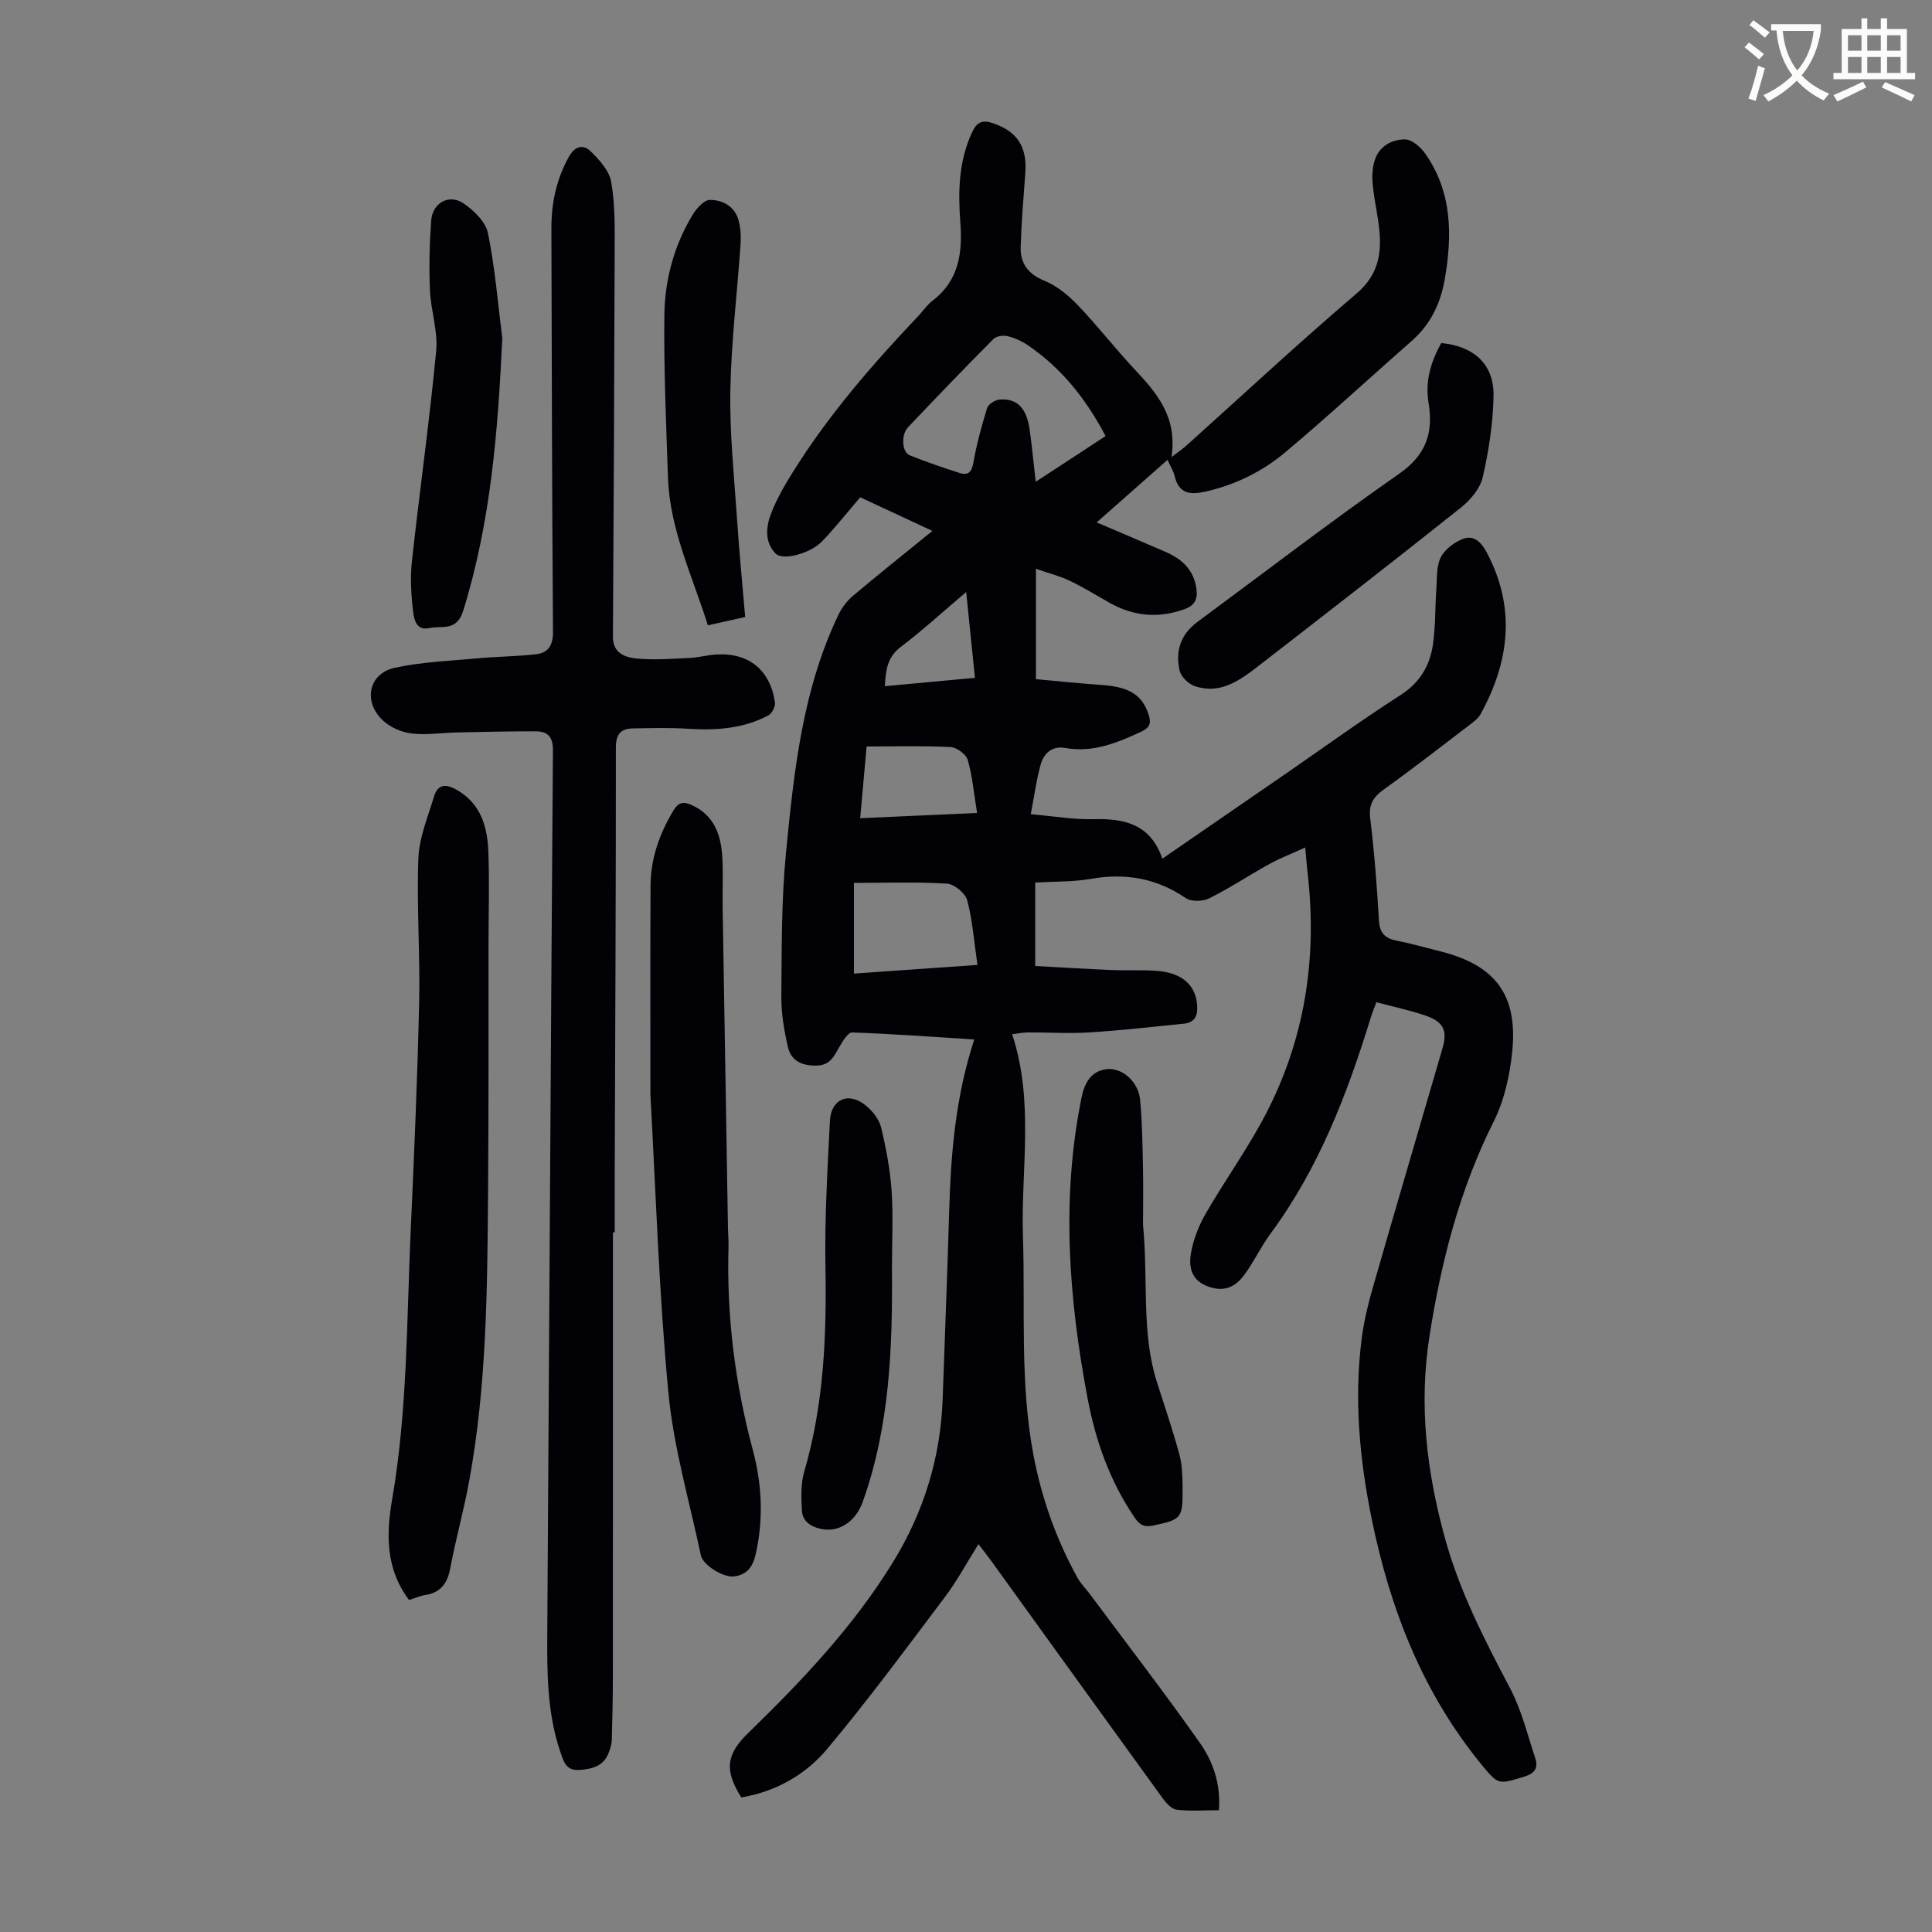
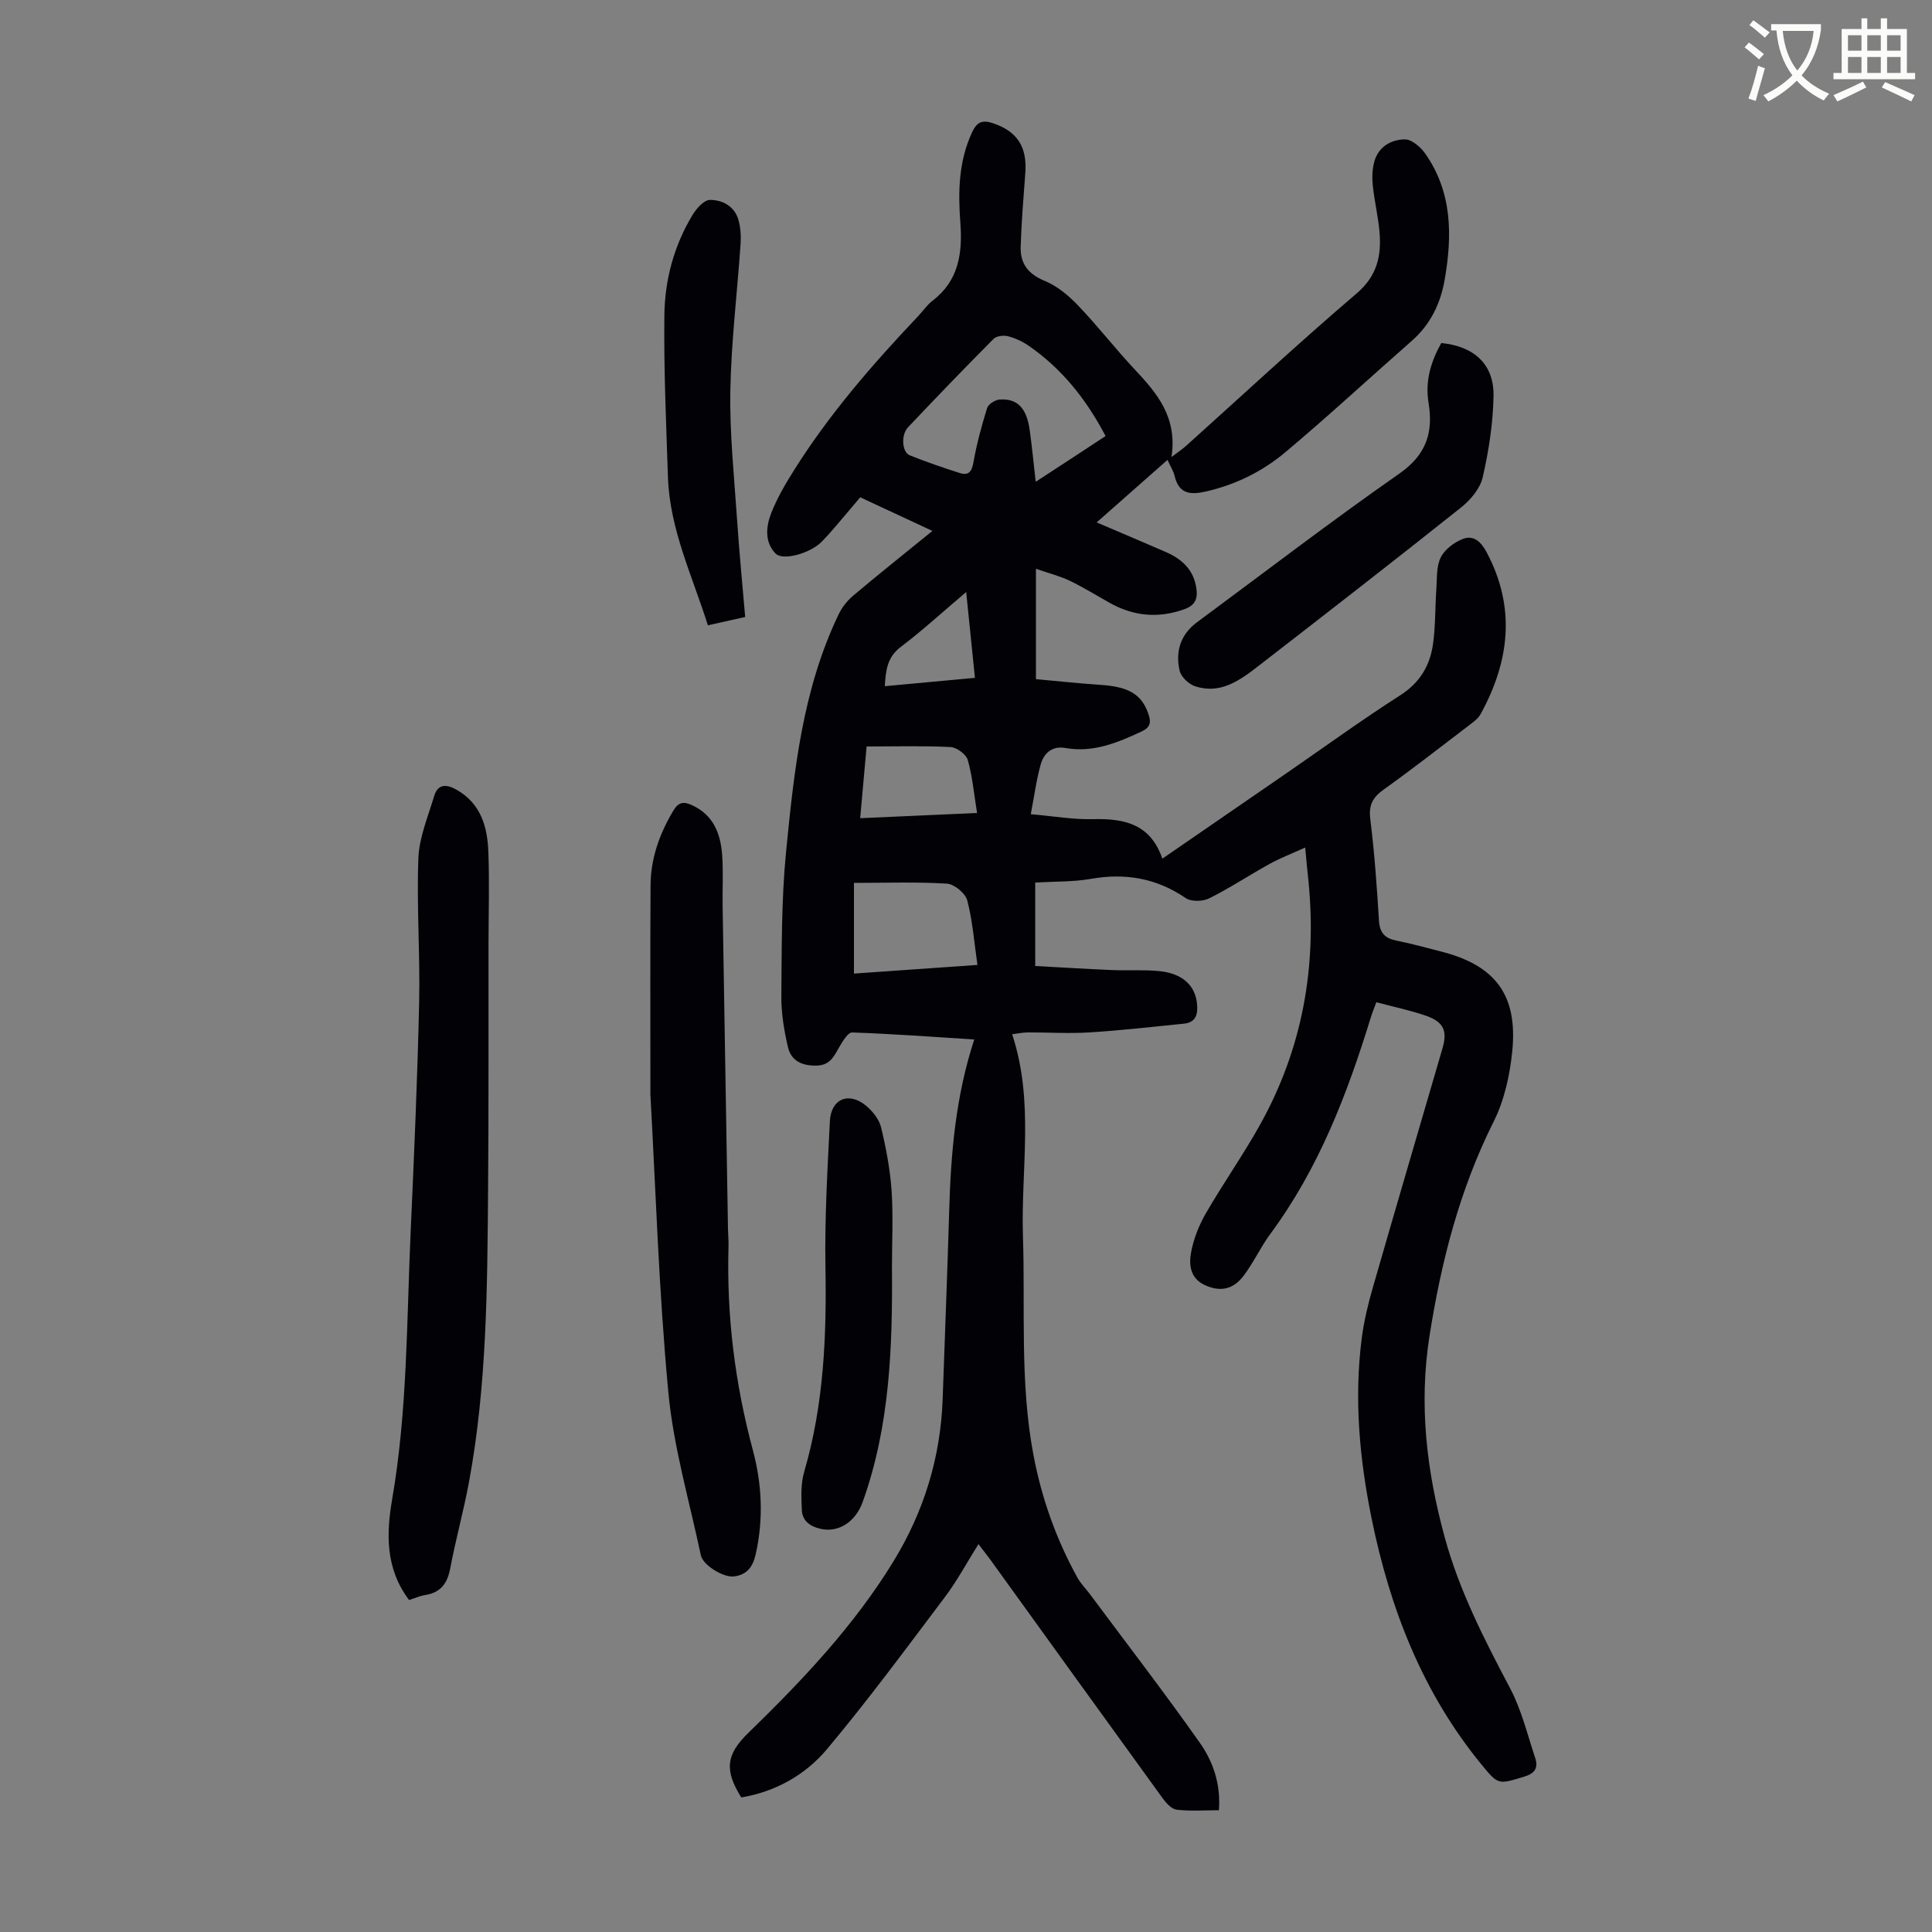
<svg xmlns="http://www.w3.org/2000/svg" enable-background="new 0 0 400 400" viewBox="0 0 400 400">
  <rect x="0" y="0" width="400" height="400" fill="#808080" stroke="none" />
  <path d="m362.1 8.8c1.1.8 2.1 1.6 3.1 2.4l-1 1.1c-1.3-1.1-2.3-2-3-2.5zm1.9 4.8c.5.2.9.4 1.4.5-.6 2.3-1.3 4.5-1.9 6.8l-1.5-.5c.8-2.1 1.4-4.3 2-6.8zm-1-9.4c1.3.9 2.4 1.8 3.4 2.5l-1 1.1c-1.4-1.2-2.4-2.1-3.2-2.6zm3.7 2.2v-1.4h10.3v1.2c-.5 3.6-1.8 6.8-4 9.4 1.5 1.6 3.4 2.8 5.7 3.8-.3.4-.7.8-1.1 1.4-2.3-1.1-4.1-2.5-5.6-4.1-1.6 1.6-3.6 3.1-5.9 4.3-.3-.5-.7-.9-1-1.3 2.4-1.1 4.4-2.5 6-4.1-1.9-2.5-3-5.6-3.3-9.3h-1.1zm8.8 0h-6.4c.3 3.3 1.3 6 3 8.2 2-2.3 3.1-5.1 3.4-8.2z" fill="#fbfcfa" />
  <path d="m385.3 3.8h1.3v2.2h2.8v-2.2h1.3v2.2h4.1v9.1h1.7v1.3h-16.9v-1.3h1.7v-9.1h4.1v-2.2zm.4 13.1.7 1.2c-1.8.9-3.8 1.9-6 2.9-.2-.4-.5-.8-.8-1.3 2.3-1 4.3-1.9 6.1-2.8zm-3.1-6.4h2.8v-3.2h-2.8zm0 4.6h2.8v-3.3h-2.8zm4-4.6h2.8v-3.2h-2.8zm0 4.6h2.8v-3.3h-2.8zm3.7 1.9c2.1.9 4.1 1.8 6.1 2.7l-.7 1.3c-2.2-1.1-4.2-2-6.1-2.9zm3.2-9.7h-2.8v3.2h2.8zm-2.8 7.8h2.8v-3.3h-2.8z" fill="#fbfcfa" />
  <g fill="#010106">
    <path d="m270.23 175.47c-2.79 1.27-5.15 2.17-7.35 3.38-4.21 2.32-8.23 5-12.52 7.14-1.32.66-3.72.73-4.86-.05-6.09-4.15-12.56-5.24-19.73-3.97-3.59.63-7.32.51-11.44.75v17.28c5.08.27 10.48.61 15.89.84 3.24.14 6.51-.1 9.73.21 4.87.47 7.51 2.97 7.88 6.79.21 2.17-.23 3.84-2.71 4.1-6.53.66-13.05 1.4-19.59 1.81-4.23.27-8.5-.02-12.75 0-1.07.01-2.14.25-3.23.38 4.63 13.97 1.79 28 2.24 41.84.49 15.08-.66 30.23 2.16 45.2 1.69 8.97 4.7 17.47 9.11 25.45.69 1.25 1.75 2.3 2.61 3.45 7.6 10.21 15.37 20.31 22.71 30.71 2.75 3.89 4.39 8.52 3.98 14.01-3.01 0-5.91.22-8.74-.11-1.05-.12-2.17-1.36-2.89-2.35-11.89-16.39-23.72-32.83-35.57-49.25-.77-1.06-1.59-2.09-2.58-3.39-2.42 3.85-4.41 7.6-6.94 10.95-8 10.61-15.89 21.33-24.42 31.5-4.47 5.33-10.64 8.81-17.74 10-3.56-5.65-3.13-8.91 1.44-13.35 11.17-10.86 21.88-22.15 30.06-35.52 6.3-10.29 9.77-21.54 10.19-33.66.45-12.97.97-25.94 1.35-38.92.34-11.87 1.32-23.64 5.19-35.48-8.64-.55-16.95-1.16-25.28-1.45-.85-.03-1.94 1.78-2.61 2.92-1.13 1.94-1.9 3.9-4.8 3.94-3.02.05-5.22-1-5.88-3.82-.8-3.43-1.4-7.01-1.37-10.52.09-9.95 0-19.95.97-29.84 1.65-16.79 3.41-33.65 10.86-49.18.69-1.45 1.76-2.85 2.99-3.89 5.29-4.46 10.7-8.77 16.46-13.45-5.22-2.43-10.03-4.67-14.95-6.96-.8.95-1.51 1.8-2.23 2.64-1.9 2.2-3.71 4.49-5.75 6.56-2.37 2.42-8.04 3.99-9.54 2.45-2.36-2.43-1.98-5.68-.85-8.52 1.18-2.98 2.83-5.81 4.54-8.54 7.34-11.72 16.35-22.1 25.83-32.1 1-1.06 1.83-2.32 2.97-3.19 5.45-4.15 6.23-9.9 5.76-16.14-.48-6.41-.37-12.71 2.43-18.73 1.03-2.22 2.19-2.61 4.41-1.85 4.91 1.68 7.01 4.82 6.61 10.26-.38 5.11-.81 10.22-.96 15.34-.1 3.44 1.57 5.63 4.99 7.02 2.55 1.04 4.91 3.01 6.85 5.04 4.1 4.28 7.74 8.99 11.8 13.32 4.6 4.91 8.84 9.87 7.58 18.11 1.54-1.17 2.33-1.69 3.03-2.32 11.74-10.55 23.3-21.31 35.3-31.55 4.27-3.65 5.17-7.82 4.74-12.76-.28-3.22-1.06-6.4-1.39-9.62-.17-1.62-.11-3.37.32-4.93.86-3.09 3.49-4.57 6.34-4.59 1.41-.01 3.23 1.58 4.18 2.92 5.62 7.98 5.64 16.94 4.05 26.09-.87 4.98-2.94 9.3-6.83 12.71-8.74 7.67-17.27 15.59-26.18 23.06-4.72 3.96-10.24 6.7-16.39 8.11-3.36.77-5.65.5-6.54-3.28-.23-.96-.8-1.83-1.45-3.26-4.88 4.31-9.58 8.46-14.67 12.95 5.08 2.17 9.69 4.11 14.28 6.11 3.36 1.46 5.82 3.68 6.37 7.57.31 2.2-.31 3.52-2.54 4.31-5.42 1.93-10.53 1.42-15.49-1.38-2.72-1.54-5.4-3.18-8.21-4.54-1.98-.95-4.15-1.49-6.98-2.47v22.85c4.2.38 8.82.88 13.45 1.19 5.8.39 8.44 1.99 9.82 5.98.61 1.77.46 2.8-1.43 3.68-5.02 2.34-10.03 4.42-15.76 3.4-2.7-.48-4.42 1.05-5.08 3.36-.9 3.16-1.32 6.47-2.07 10.35 4.77.41 8.86 1.14 12.93 1.03 6.43-.17 11.86 1 14.31 8.18 8.83-6.08 17.29-11.89 25.74-17.72 7.83-5.4 15.53-11 23.53-16.12 4.07-2.61 6.14-6.14 6.77-10.59.53-3.75.42-7.58.69-11.36.16-2.22-.02-4.67.9-6.56.8-1.65 2.74-3.1 4.51-3.82 2.26-.92 3.82.53 4.98 2.69 6.11 11.46 4.78 22.61-1.24 33.57-.51.93-1.51 1.63-2.38 2.3-5.87 4.48-11.7 9.02-17.7 13.32-2.26 1.62-3.1 3.19-2.75 6.07.87 6.99 1.37 14.03 1.8 21.06.16 2.57 1.27 3.67 3.68 4.14 3.07.6 6.08 1.46 9.12 2.23 11.31 2.86 15.98 9.02 14.79 20.72-.5 4.91-1.63 10.08-3.82 14.45-7.05 14.07-10.86 28.93-13.3 44.38-2.25 14.29-.61 28.03 3.15 41.77 3.03 11.1 8.23 21.19 13.56 31.29 2.35 4.47 3.56 9.55 5.17 14.39.67 2.03-.07 3.19-2.32 3.86-5.32 1.6-5.3 1.75-8.81-2.53-12.21-14.9-18.94-32.28-22.74-50.92-2.51-12.34-3.66-24.81-2.04-37.37.46-3.53 1.3-7.03 2.29-10.45 4.75-16.54 9.62-33.04 14.43-49.56 1.04-3.56.25-5.42-3.35-6.69-3.25-1.15-6.66-1.84-10.35-2.83-.4 1.09-.82 2.07-1.13 3.08-4.88 15.88-10.77 31.28-20.76 44.8-2.05 2.77-3.5 5.97-5.57 8.72-2.22 2.95-4.9 3.39-8.02 1.98-3.09-1.4-3.35-4.25-2.87-6.83.52-2.79 1.64-5.6 3.06-8.06 3.58-6.19 7.72-12.07 11.2-18.31 8.77-15.72 11.81-32.66 10.03-50.52-.23-1.95-.4-3.95-.67-6.89zm-41.33-85.19c-4.07-7.74-9.13-14.02-15.99-18.74-1.27-.87-2.76-1.55-4.24-1.93-.91-.23-2.36-.05-2.96.55-5.99 6.02-11.88 12.14-17.72 18.31-1.49 1.58-1.24 5.15.35 5.79 3.41 1.37 6.89 2.57 10.39 3.68 1.74.55 2.46-.23 2.8-2.16.67-3.82 1.69-7.59 2.84-11.29.25-.81 1.66-1.7 2.6-1.77 3.66-.26 5.59 1.77 6.22 6.33.47 3.39.8 6.8 1.24 10.7 5.06-3.29 9.6-6.27 14.47-9.47zm-52.1 92.51v18.78c8.3-.58 16.52-1.15 25.57-1.79-.68-4.69-1-9.12-2.11-13.36-.39-1.48-2.68-3.38-4.2-3.47-6.19-.39-12.42-.16-19.26-.16zm25.49-14.47c-.65-4.04-.96-7.61-1.93-10.99-.34-1.17-2.28-2.59-3.55-2.66-5.63-.29-11.28-.12-17.39-.12-.42 4.64-.86 9.55-1.33 14.85 8.08-.36 15.73-.7 24.2-1.08zm-.44-27.98c-.6-5.95-1.17-11.53-1.81-17.77-4.88 4.13-9.06 7.97-13.56 11.38-2.79 2.12-3.09 4.77-3.29 8.12 6.28-.58 12.24-1.13 18.66-1.73z" />
-     <path d="m126.9 255.14c0 30.55.01 61.09-.01 91.64 0 4.46-.1 8.92-.22 13.38-.02.87-.29 1.76-.59 2.59-1.03 2.88-3.38 3.51-6.13 3.7-2.78.19-3.26-1.77-3.91-3.66-2.77-8.08-2.79-16.46-2.73-24.87.4-60.86.72-121.73 1.17-182.59.02-2.86-1.16-3.92-3.61-3.92-5.46-.01-10.93.12-16.39.24-3.12.07-6.29.58-9.34.2-2.07-.26-4.38-1.29-5.89-2.71-4.12-3.89-2.93-9.69 2.44-10.87 5.61-1.23 11.45-1.44 17.21-1.97 3.99-.37 8.02-.39 12-.83 2.54-.28 3.61-1.79 3.59-4.61-.2-27.86-.25-55.72-.33-83.58-.01-5.22 1.03-10.15 3.61-14.8 1.29-2.32 3.01-2.61 4.5-1.17 1.82 1.76 3.86 4.03 4.27 6.35.81 4.57.73 9.33.72 14.01-.07 26.74-.21 53.48-.36 80.21-.02 3.35 2.53 4.23 4.88 4.46 3.63.35 7.34.05 11.01-.12 1.78-.08 3.53-.57 5.31-.7 6.83-.49 11.37 3.12 12.35 9.94.12.83-.64 2.28-1.4 2.67-5.2 2.75-10.83 3.12-16.61 2.75-3.78-.24-7.59-.14-11.39-.07-2.49.05-3.54 1.15-3.54 3.96.01 29.54-.14 59.08-.24 88.62-.01 3.92 0 7.83 0 11.75-.13 0-.25 0-.37 0z" />
    <path d="m84.69 331.26c-4.95-6.58-4.71-13.8-3.49-20.89 3.17-18.39 2.99-36.99 3.83-55.52.71-15.76 1.4-31.53 1.75-47.3.22-9.95-.54-19.92-.16-29.85.16-4.32 1.99-8.59 3.25-12.83.8-2.69 2.64-2.52 4.73-1.32 4.99 2.87 6.32 7.68 6.51 12.84.24 6.37.04 12.76.03 19.13-.02 17 .05 34.01-.09 51.01-.16 20.14-.26 40.3-3.93 60.2-1.11 6.04-2.77 11.97-3.91 18-.59 3.13-2 5.02-5.22 5.51-1.08.18-2.11.65-3.3 1.02z" />
    <path d="m134.66 226.64c0-15.59-.05-29.45.03-43.31.03-5.6 1.85-10.71 4.73-15.51 1.06-1.77 2.1-1.91 3.8-1.14 4.47 2.02 5.96 5.88 6.29 10.3.26 3.56.04 7.15.1 10.73.36 22.24.74 44.48 1.11 66.72.02 1.23.15 2.46.11 3.69-.41 14.28 1.33 28.27 5.03 42.08 1.9 7.08 2.24 14.3.6 21.58-.61 2.69-1.84 4.26-4.48 4.6-2.21.29-6.45-2.34-6.88-4.38-2.37-11.25-5.67-22.42-6.73-33.8-1.98-21.02-2.62-42.15-3.71-61.56z" />
-     <path d="m236.65 253.57c1.11 11.7-.38 22.33 2.87 32.56 1.59 5 3.3 9.97 4.67 15.03.6 2.23.63 4.65.65 6.98.05 6.26-.24 6.44-6.04 7.7-1.85.4-2.82-.08-3.84-1.58-5.15-7.52-8.12-15.92-9.79-24.76-3.91-20.69-5.48-41.44-1.24-62.31.61-3.03 2.02-5.41 5.07-5.82 3.34-.44 6.7 2.61 7.05 6.34.45 4.77.49 9.58.6 14.37.07 4.26 0 8.51 0 11.49z" />
    <path d="m298.4 71.02c6.81.67 10.93 4.41 10.82 10.96-.1 5.63-.98 11.33-2.24 16.83-.53 2.34-2.54 4.71-4.51 6.28-13.9 11.07-27.95 21.97-42 32.85-3.83 2.97-7.87 5.89-13.12 4.11-1.29-.44-2.83-1.93-3.12-3.2-.91-3.95.17-7.48 3.61-10.03 13.94-10.3 27.69-20.86 41.89-30.77 5.57-3.89 7.05-8.51 6.04-14.62-.75-4.51.48-8.57 2.63-12.41z" />
    <path d="m184.67 262.33c.13 16.47-.41 32.87-6.06 48.63-1.47 4.11-4.96 6.39-8.66 5.58-2.2-.48-3.84-1.64-3.94-3.92-.11-2.64-.24-5.43.49-7.91 4.08-13.92 4.65-28.12 4.4-42.49-.17-10.03.42-20.08.92-30.11.23-4.59 3.88-6.13 7.43-3.23 1.39 1.14 2.76 2.85 3.17 4.53 1.04 4.32 1.87 8.74 2.18 13.16.34 5.23.07 10.5.07 15.76z" />
-     <path d="m103.99 70.02c-.89 19.17-2.37 38.02-8.08 56.4-1.37 4.43-4.45 3.04-7.06 3.62-2.62.59-3.12-1.79-3.3-3.28-.42-3.47-.65-7.05-.27-10.52 1.59-14.54 3.64-29.03 5.03-43.58.39-4.12-1.12-8.39-1.3-12.61-.2-4.78-.08-9.59.26-14.36.26-3.67 3.67-5.61 6.66-3.6 2.16 1.45 4.61 3.82 5.09 6.16 1.47 7.16 2.05 14.5 2.97 21.77z" />
    <path d="m154.28 127.74c-2.66.59-5.04 1.12-7.72 1.72-3.24-10.27-7.91-19.9-8.27-30.71-.37-11.16-.87-22.33-.74-33.49.09-7.3 1.99-14.39 5.82-20.74.81-1.34 2.38-3.12 3.61-3.13 2.57-.01 5.08 1.28 5.9 4.12.45 1.57.56 3.31.45 4.95-.69 10.15-1.94 20.28-2.12 30.43-.16 8.79.78 17.61 1.37 26.41.44 6.68 1.1 13.34 1.7 20.44z" />
  </g>
</svg>